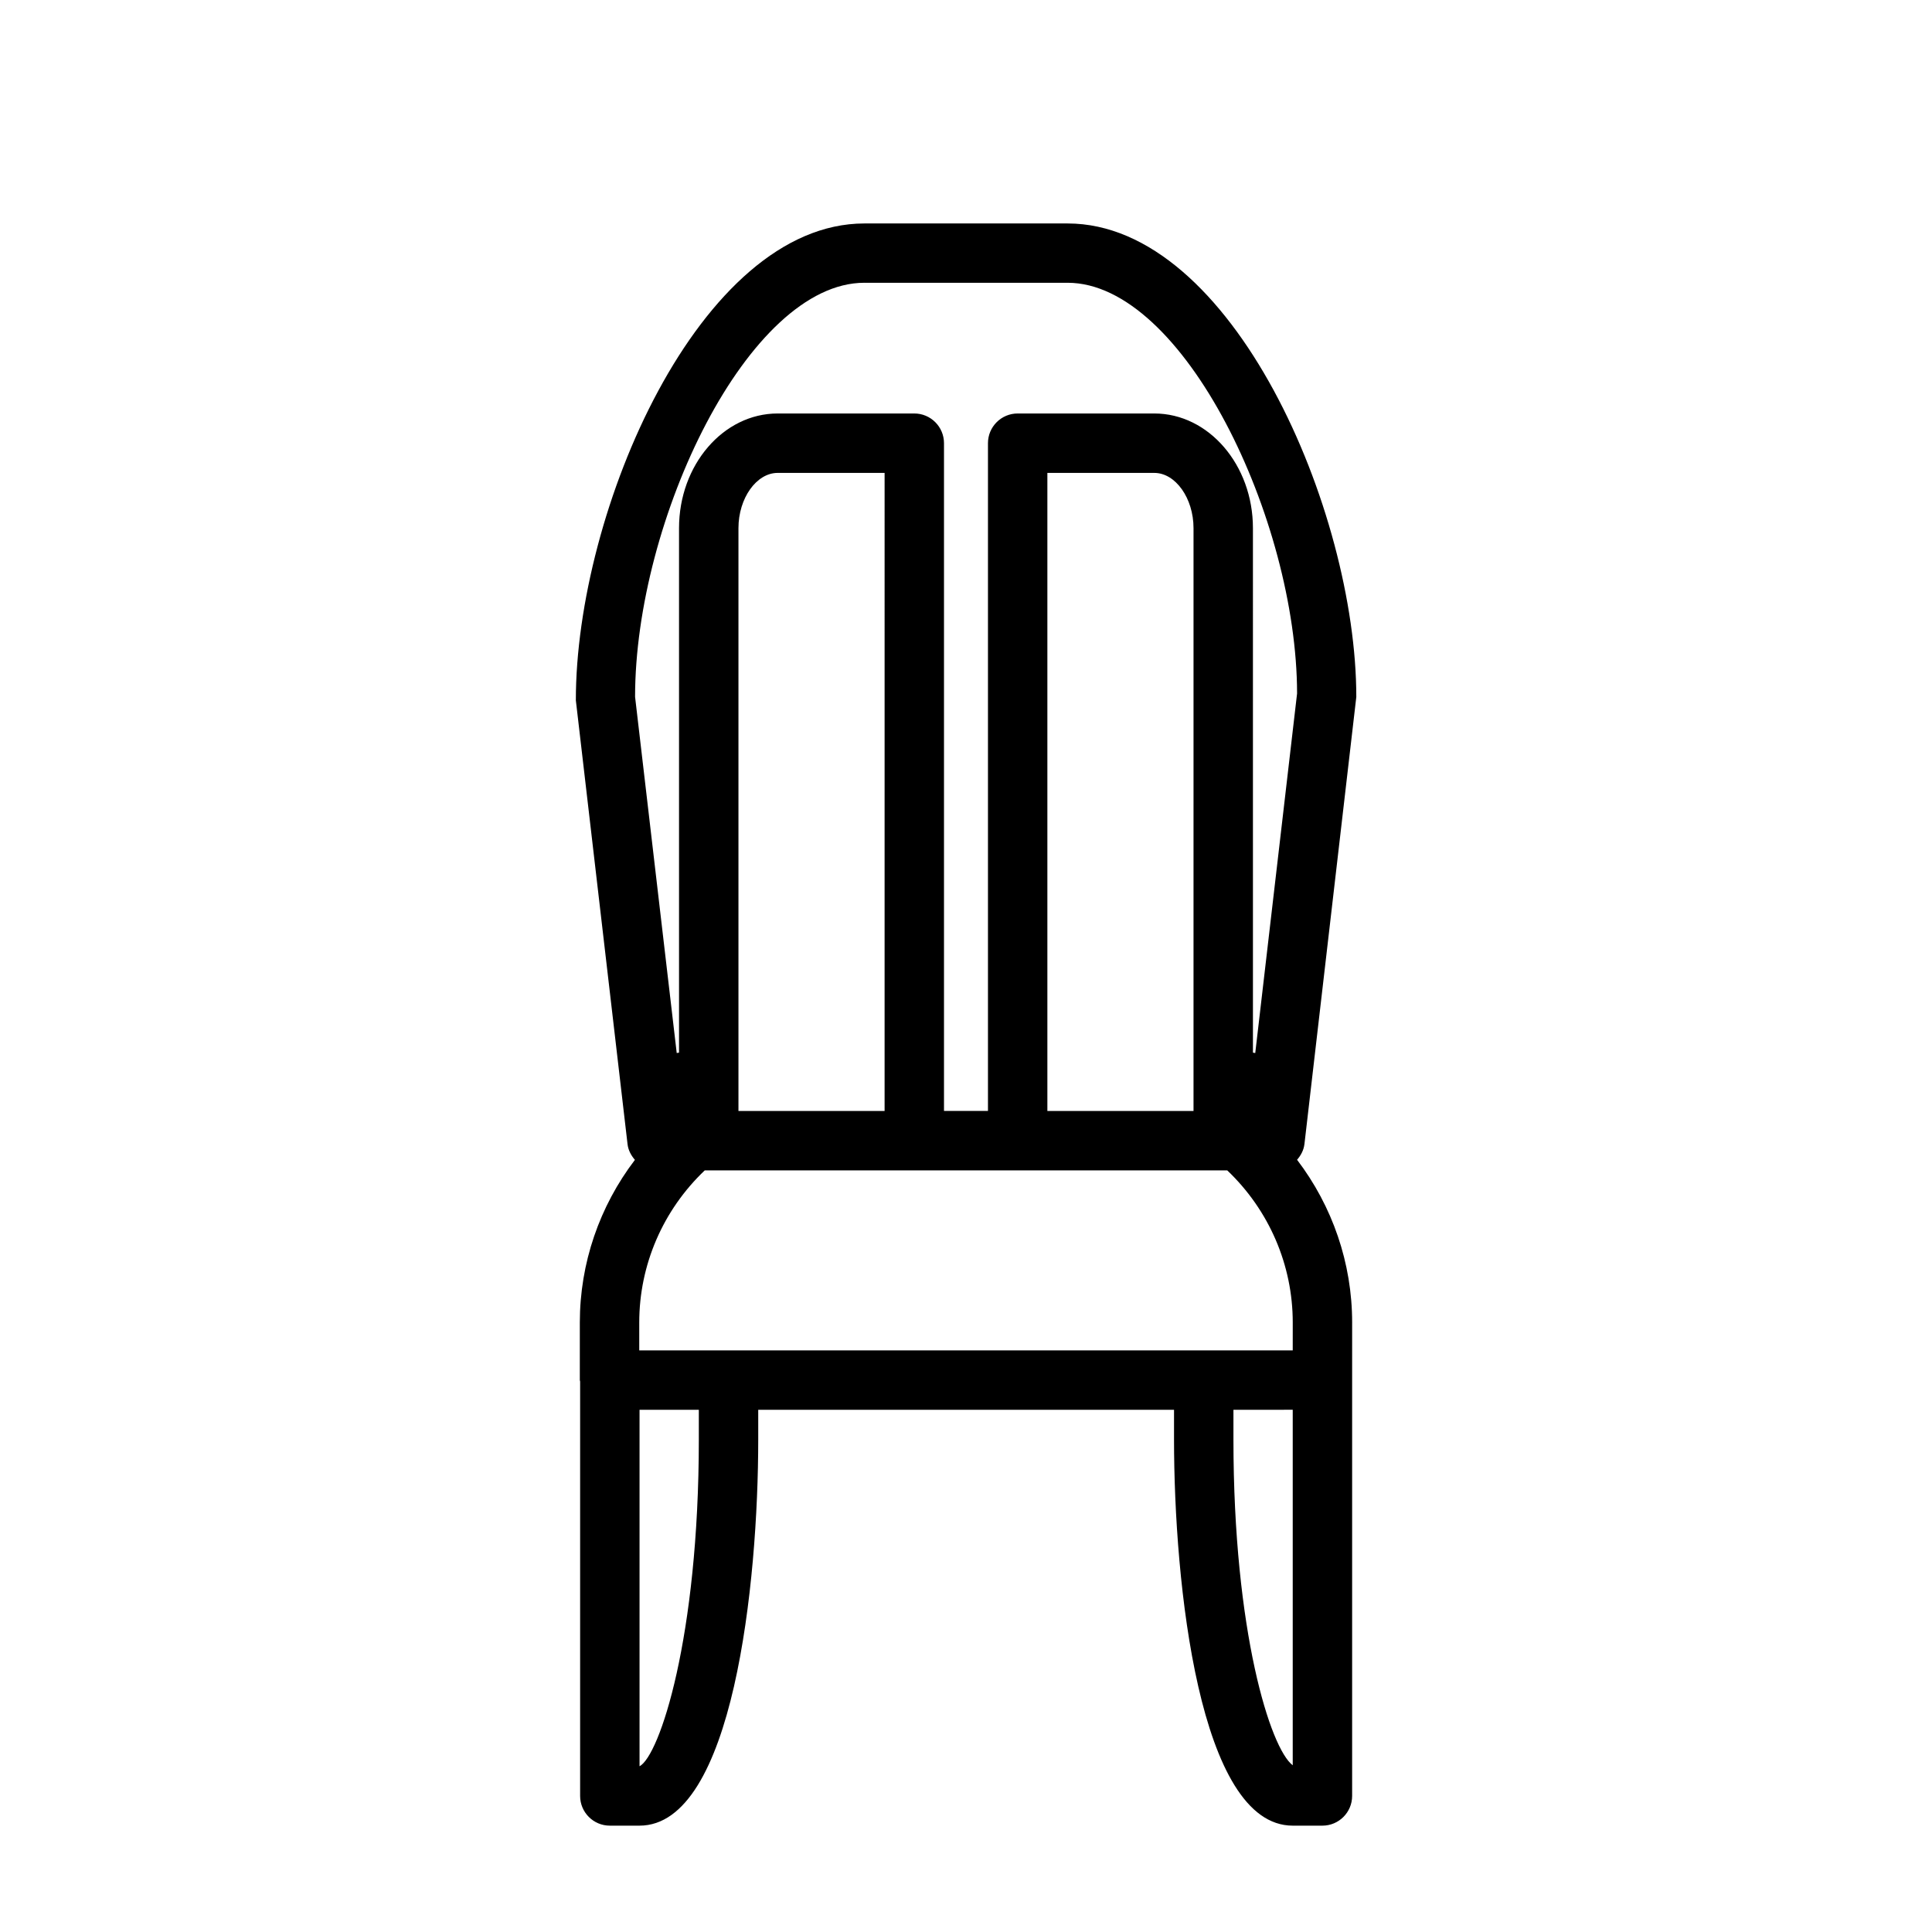
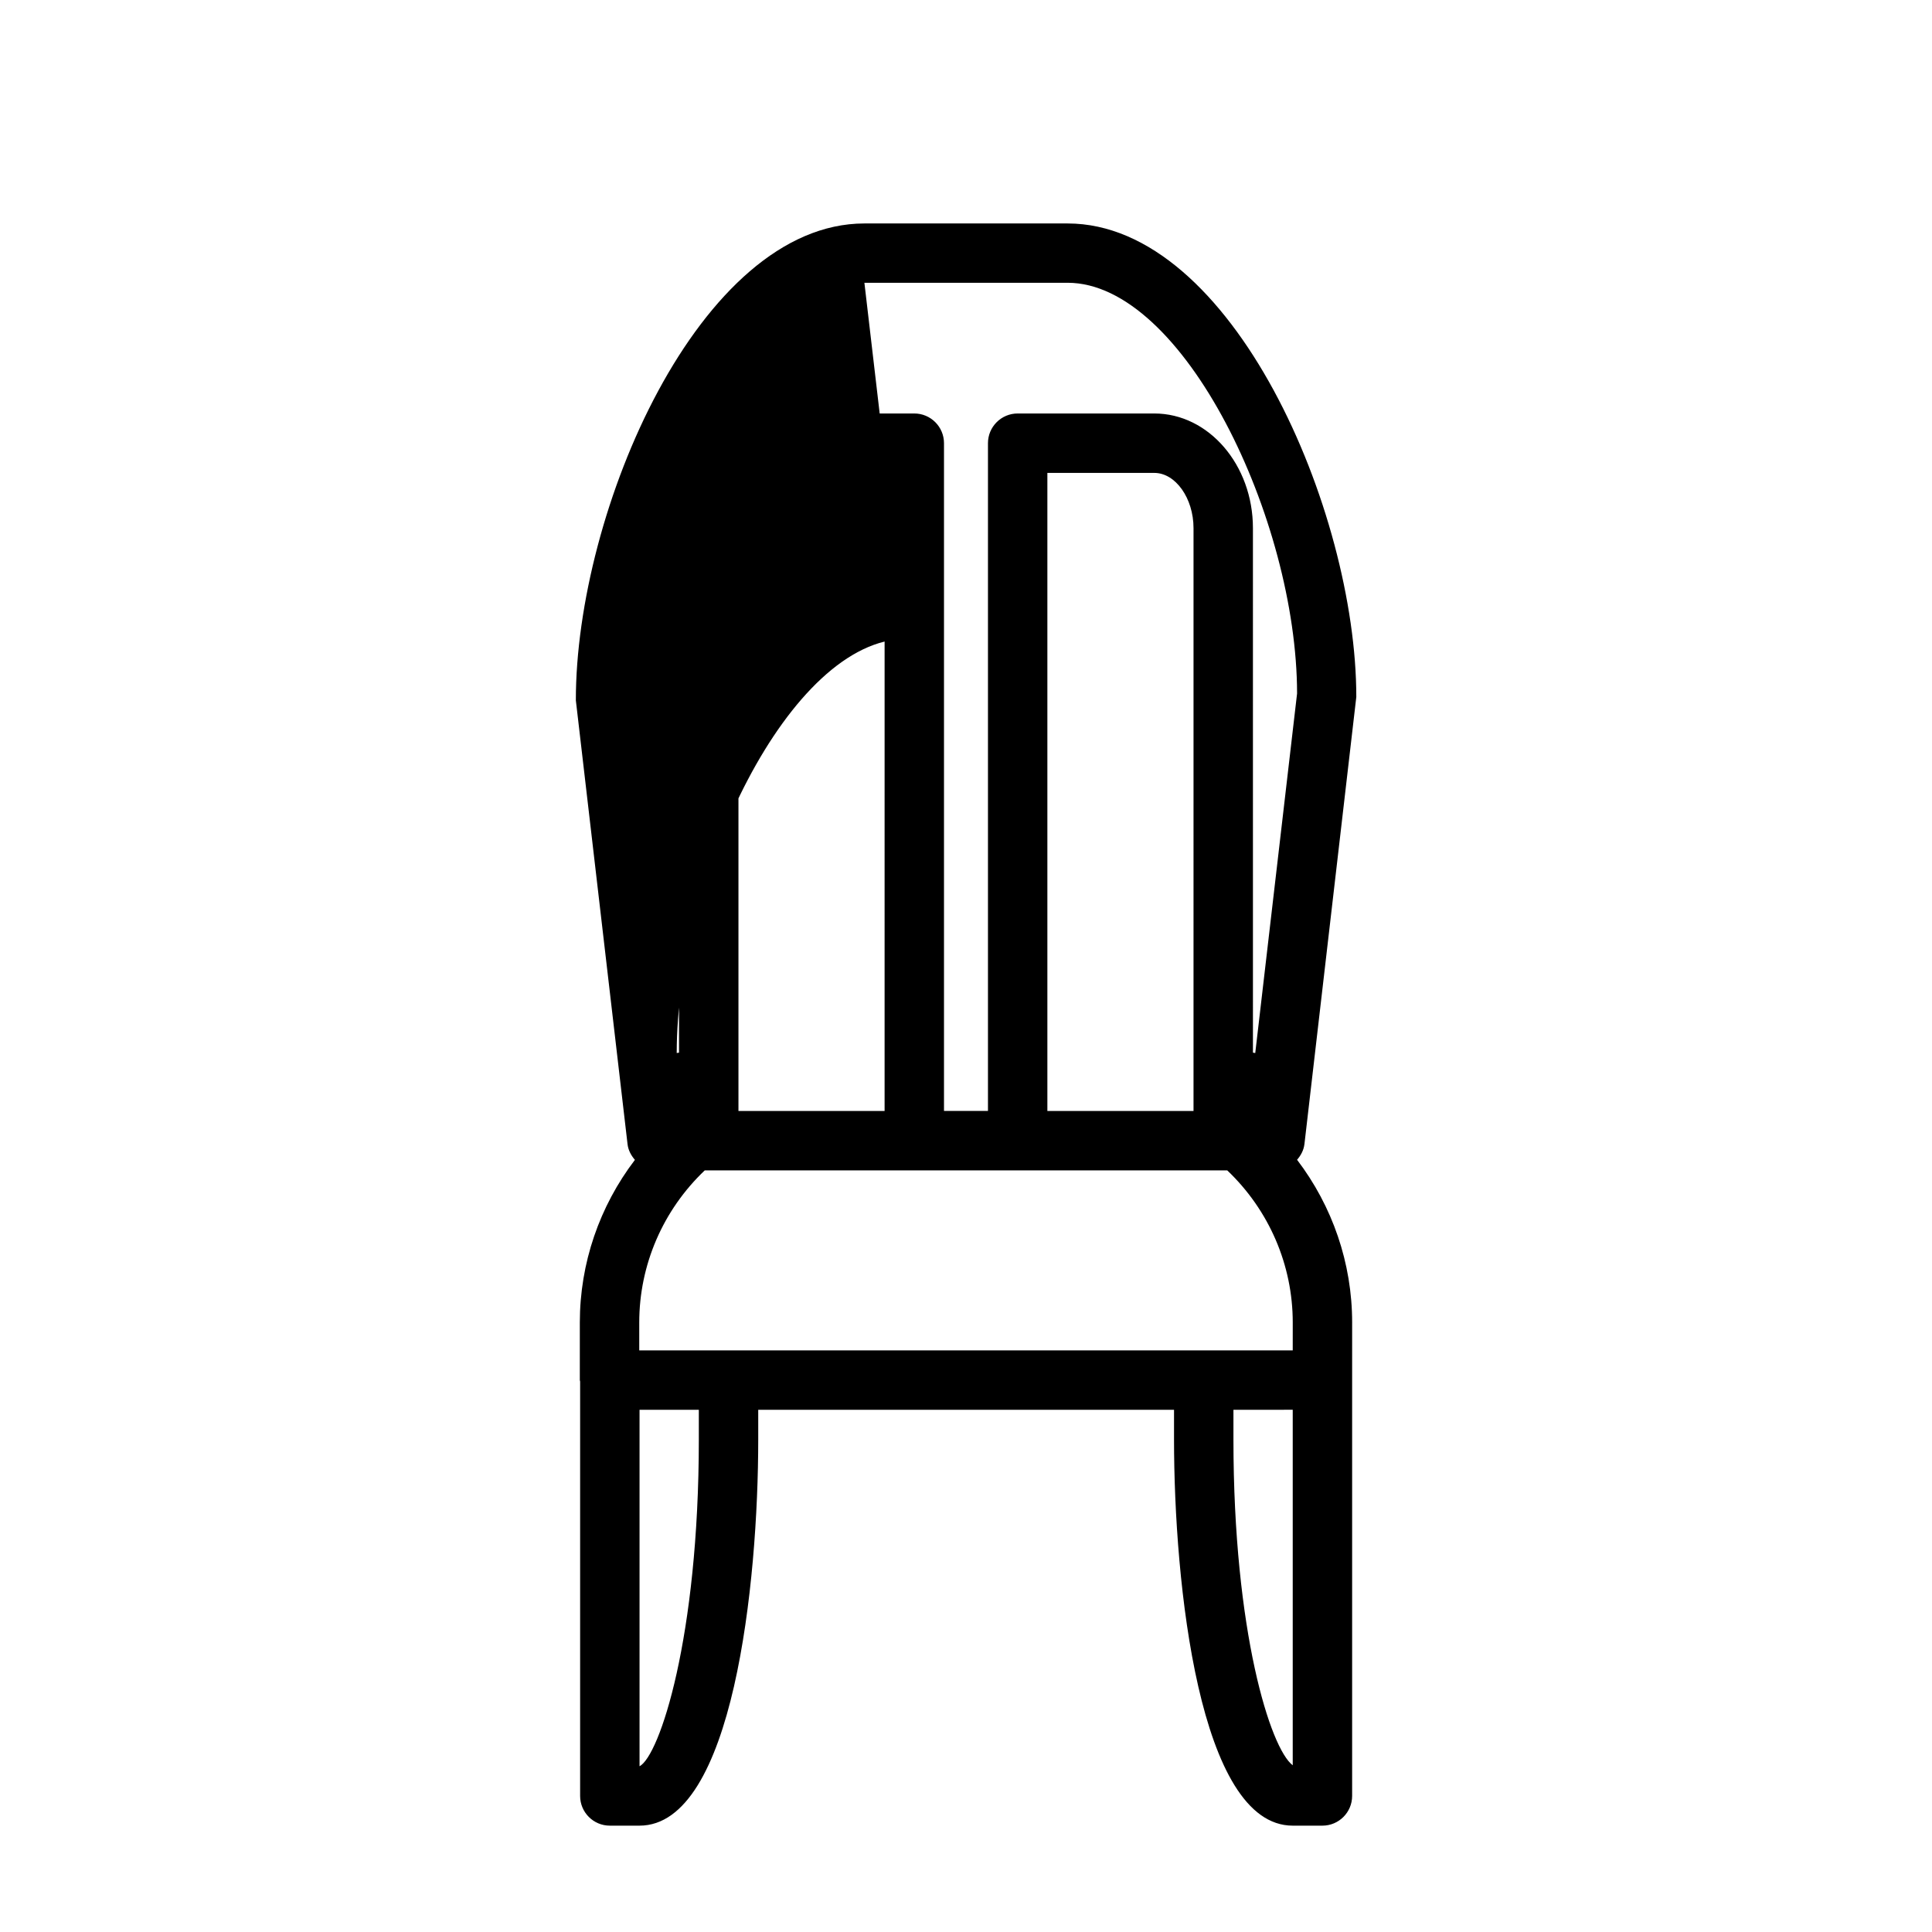
<svg xmlns="http://www.w3.org/2000/svg" fill="#000000" width="800px" height="800px" version="1.1" viewBox="144 144 512 512">
-   <path d="m489.69 447.2 13.746-118.5c0-49.359-32.859-125.48-76.516-125.48h-53.844c-43.66 0-76.516 76.121-76.469 126.39l13.699 117.61c0.188 1.621 0.961 3.008 1.953 4.156-9.387 12.309-14.598 27.391-14.598 43.086v15.273c0 0.125 0.062 0.234 0.078 0.379v109.83c0 4.344 3.527 7.871 7.871 7.871h7.856c24.844 0 31.473-64.332 31.473-102.34v-7.871h110.19v7.871c0 38.008 6.629 102.34 31.457 102.34h7.871c4.344 0 7.871-3.527 7.871-7.871v-110.21l0.004-15.277c0-15.695-5.211-30.781-14.594-43.105 1.004-1.164 1.762-2.535 1.949-4.156zm-3.102 54.664h-173.18v-7.402c0-15.242 6.281-29.773 17.367-40.305h138.45c11.086 10.535 17.367 25.066 17.367 40.305zm-108.16-63.449h-38.73v-154.45c0-7.934 4.769-14.641 10.391-14.641h28.34zm81.867-8.188v8.188h-38.73v-169.09h28.34c5.621 0 10.391 6.707 10.391 14.641zm-87.219-211.29h53.844c30.73 0 60.773 62.836 60.82 108.84l-11.082 95.281c-0.219-0.031-0.41-0.062-0.613-0.094l-0.004-139c0-16.75-11.73-30.387-26.137-30.387h-36.211c-4.344 0-7.871 3.527-7.871 7.871v176.96h-11.652v-176.96c0-4.344-3.527-7.871-7.871-7.871h-36.211c-14.406 0-26.137 13.633-26.137 30.387v139c-0.203 0.031-0.41 0.062-0.613 0.094l-11.035-94.383c0-46.902 30.039-109.74 60.773-109.74zm-43.879 306.54c0 52.508-10.422 83.852-15.711 86.594v-94.465h15.711zm157.39 86.34c-5.918-4.441-15.711-35.441-15.711-86.34v-7.871l15.711-0.004z" />
+   <path d="m489.69 447.2 13.746-118.5c0-49.359-32.859-125.48-76.516-125.48h-53.844c-43.66 0-76.516 76.121-76.469 126.39l13.699 117.61c0.188 1.621 0.961 3.008 1.953 4.156-9.387 12.309-14.598 27.391-14.598 43.086v15.273c0 0.125 0.062 0.234 0.078 0.379v109.83c0 4.344 3.527 7.871 7.871 7.871h7.856c24.844 0 31.473-64.332 31.473-102.34v-7.871h110.19v7.871c0 38.008 6.629 102.34 31.457 102.34h7.871c4.344 0 7.871-3.527 7.871-7.871v-110.21l0.004-15.277c0-15.695-5.211-30.781-14.594-43.105 1.004-1.164 1.762-2.535 1.949-4.156zm-3.102 54.664h-173.18v-7.402c0-15.242 6.281-29.773 17.367-40.305h138.45c11.086 10.535 17.367 25.066 17.367 40.305zm-108.16-63.449h-38.73v-154.45c0-7.934 4.769-14.641 10.391-14.641h28.34zm81.867-8.188v8.188h-38.73v-169.09h28.34c5.621 0 10.391 6.707 10.391 14.641zm-87.219-211.29h53.844c30.73 0 60.773 62.836 60.82 108.84l-11.082 95.281c-0.219-0.031-0.41-0.062-0.613-0.094l-0.004-139c0-16.75-11.73-30.387-26.137-30.387h-36.211c-4.344 0-7.871 3.527-7.871 7.871v176.96h-11.652v-176.96c0-4.344-3.527-7.871-7.871-7.871h-36.211c-14.406 0-26.137 13.633-26.137 30.387v139c-0.203 0.031-0.41 0.062-0.613 0.094c0-46.902 30.039-109.74 60.773-109.74zm-43.879 306.54c0 52.508-10.422 83.852-15.711 86.594v-94.465h15.711zm157.39 86.34c-5.918-4.441-15.711-35.441-15.711-86.34v-7.871l15.711-0.004z" />
</svg>